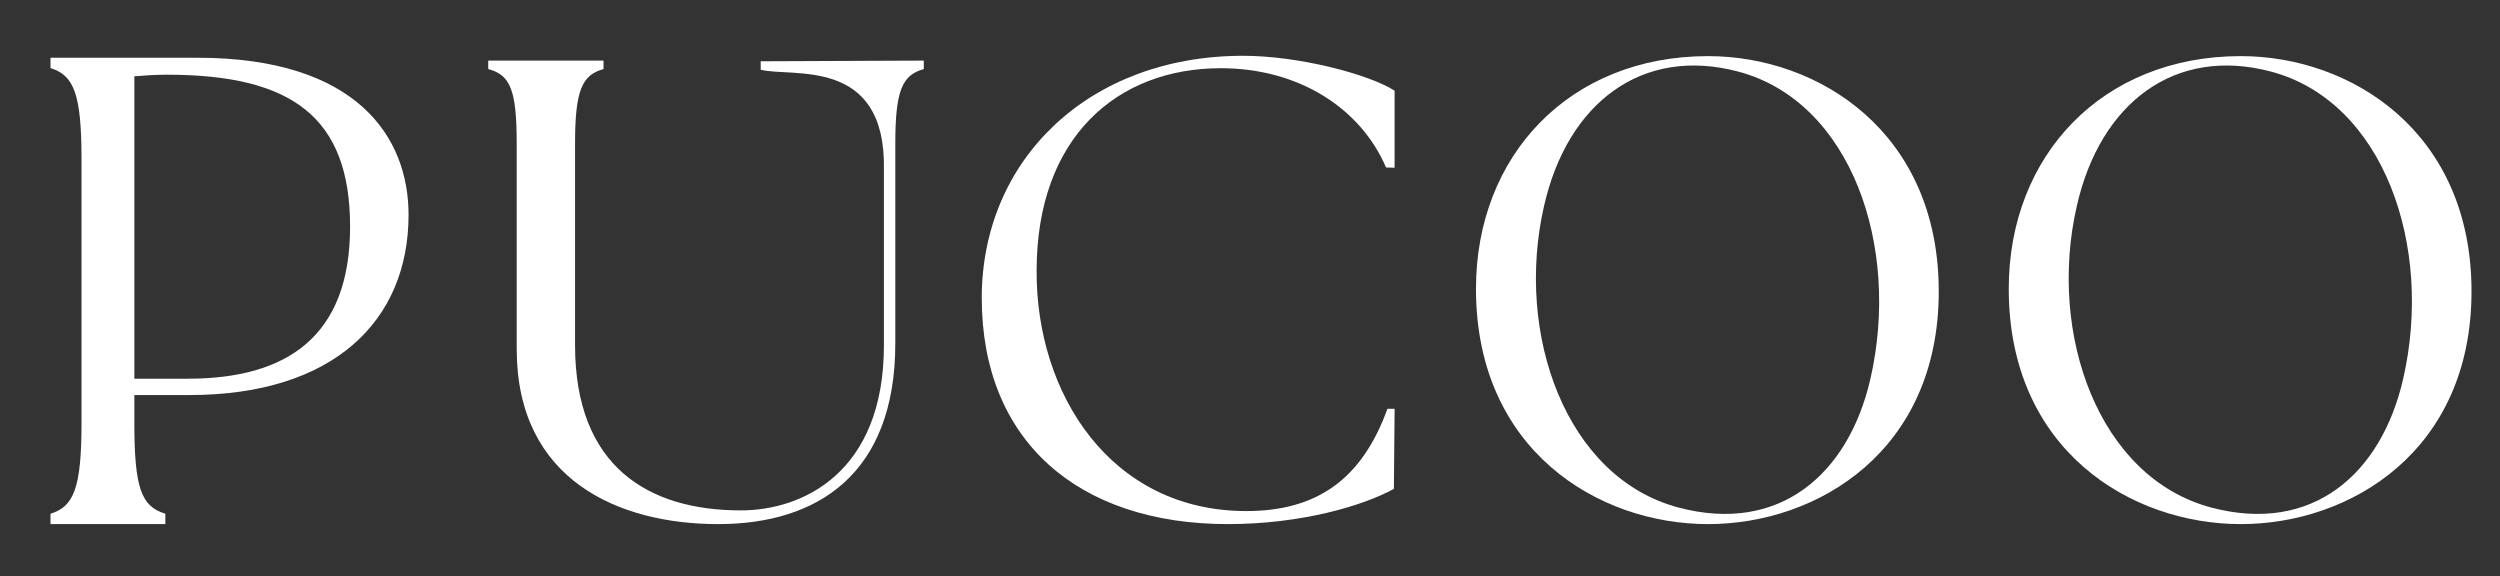
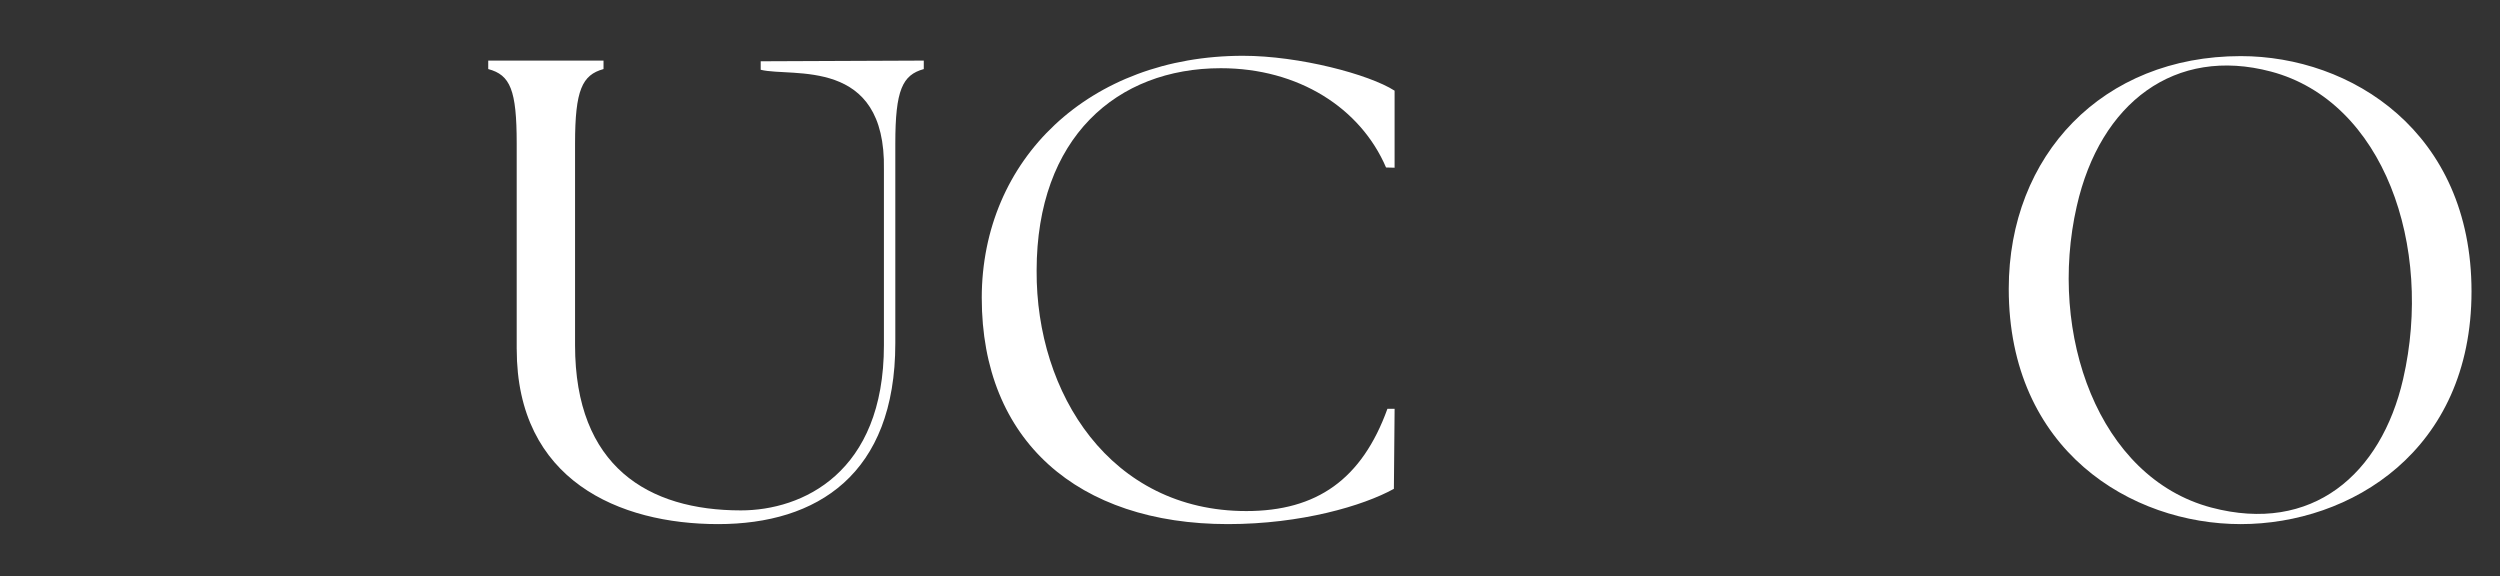
<svg xmlns="http://www.w3.org/2000/svg" id="Layer_1" viewBox="0 0 1316.53 303.53">
  <rect x="0" y="0" width="1316.53" height="303.53" fill="#333333" stroke="none" />
  <defs>
    <style>.cls-1{fill:#fff;stroke-width:0px;}</style>
  </defs>
  <path class="cls-1" d="m272.1,183.86v-108.3c0-28.19-3.37-36.1-14.99-39.19v-4.47h60.71v4.47c-11.24,3.09-14.99,11-14.99,39.19v106.24c0,63.95,38.6,86.98,87.32,86.98,32.23,0,75.33-19.6,75.33-86.98v-92.48c1.13-59.76-48.4-48.46-64.89-52.58v-4.47l85.88-.36v4.47c-11.24,3.09-14.99,11-14.99,39.19v105.2c0,69.1-41.22,95.23-93.31,95.23s-106.06-23.03-106.06-92.14Z" />
  <path class="cls-1" d="m517,156.99c0-73.26,56.75-127.61,137.58-127.61,29.58,0,66.41,9.77,79.83,18.37v40.57l-4.5-.12c-13.42-31.3-46.09-52.28-87.02-52.28-54.69,0-96.99,36.46-96.99,106.63-.34,64.66,38.87,126.58,110.41,126.58,37.15,0,60.91-16.71,74.33-53.86h3.78s-.38,42.16-.38,42.16c-16.17,8.94-48.84,18.57-87.36,18.57-79.11,0-129.67-44.03-129.67-119.01Z" />
-   <path class="cls-1" d="m777.27,152.09c0-70.36,49.43-122.54,122.19-122.54,58.01,0,121.51,39.82,121.51,123.91s-63.84,122.54-121.51,122.54-122.19-38.79-122.19-123.91Zm106.63,115.18c53.08,14.09,89.5-17.44,101.05-67.64,16.08-69.95-10.21-146.18-69.6-161.94-50.43-13.38-89.9,16.27-102.26,70.87-15.37,67.3,11.42,142.95,70.81,158.71Z" />
  <path class="cls-1" d="m1057.83,152.09c0-70.36,49.43-122.54,122.19-122.54,58.01,0,121.51,39.82,121.51,123.91s-63.84,122.54-121.51,122.54-122.19-38.79-122.19-123.91Zm106.63,115.18c53.08,14.09,89.5-17.44,101.05-67.64,16.08-69.95-10.21-146.18-69.6-161.94-50.43-13.38-89.9,16.27-102.26,70.87-15.37,67.3,11.42,142.95,70.81,158.71Z" />
-   <path class="cls-1" d="m26.6,270.54c12.24-3.78,16.32-13.44,16.32-47.88V83.74c0-34.44-4.08-44.1-16.32-47.88v-5.46h77.19c84.44,0,111.36,42,111.36,82.73,0,55.86-39.57,94.91-115.44,94.91h-28.96v14.61c0,34.44,3.67,44.1,16.32,47.88v5.46H26.6v-5.46Zm72.3-71.11c52.21,0,85.46-22.22,85.46-80.05s-30.81-80.05-96.48-80.05c-5.71,0-12.24.42-17.13.84v159.26h28.14Z" />
</svg>